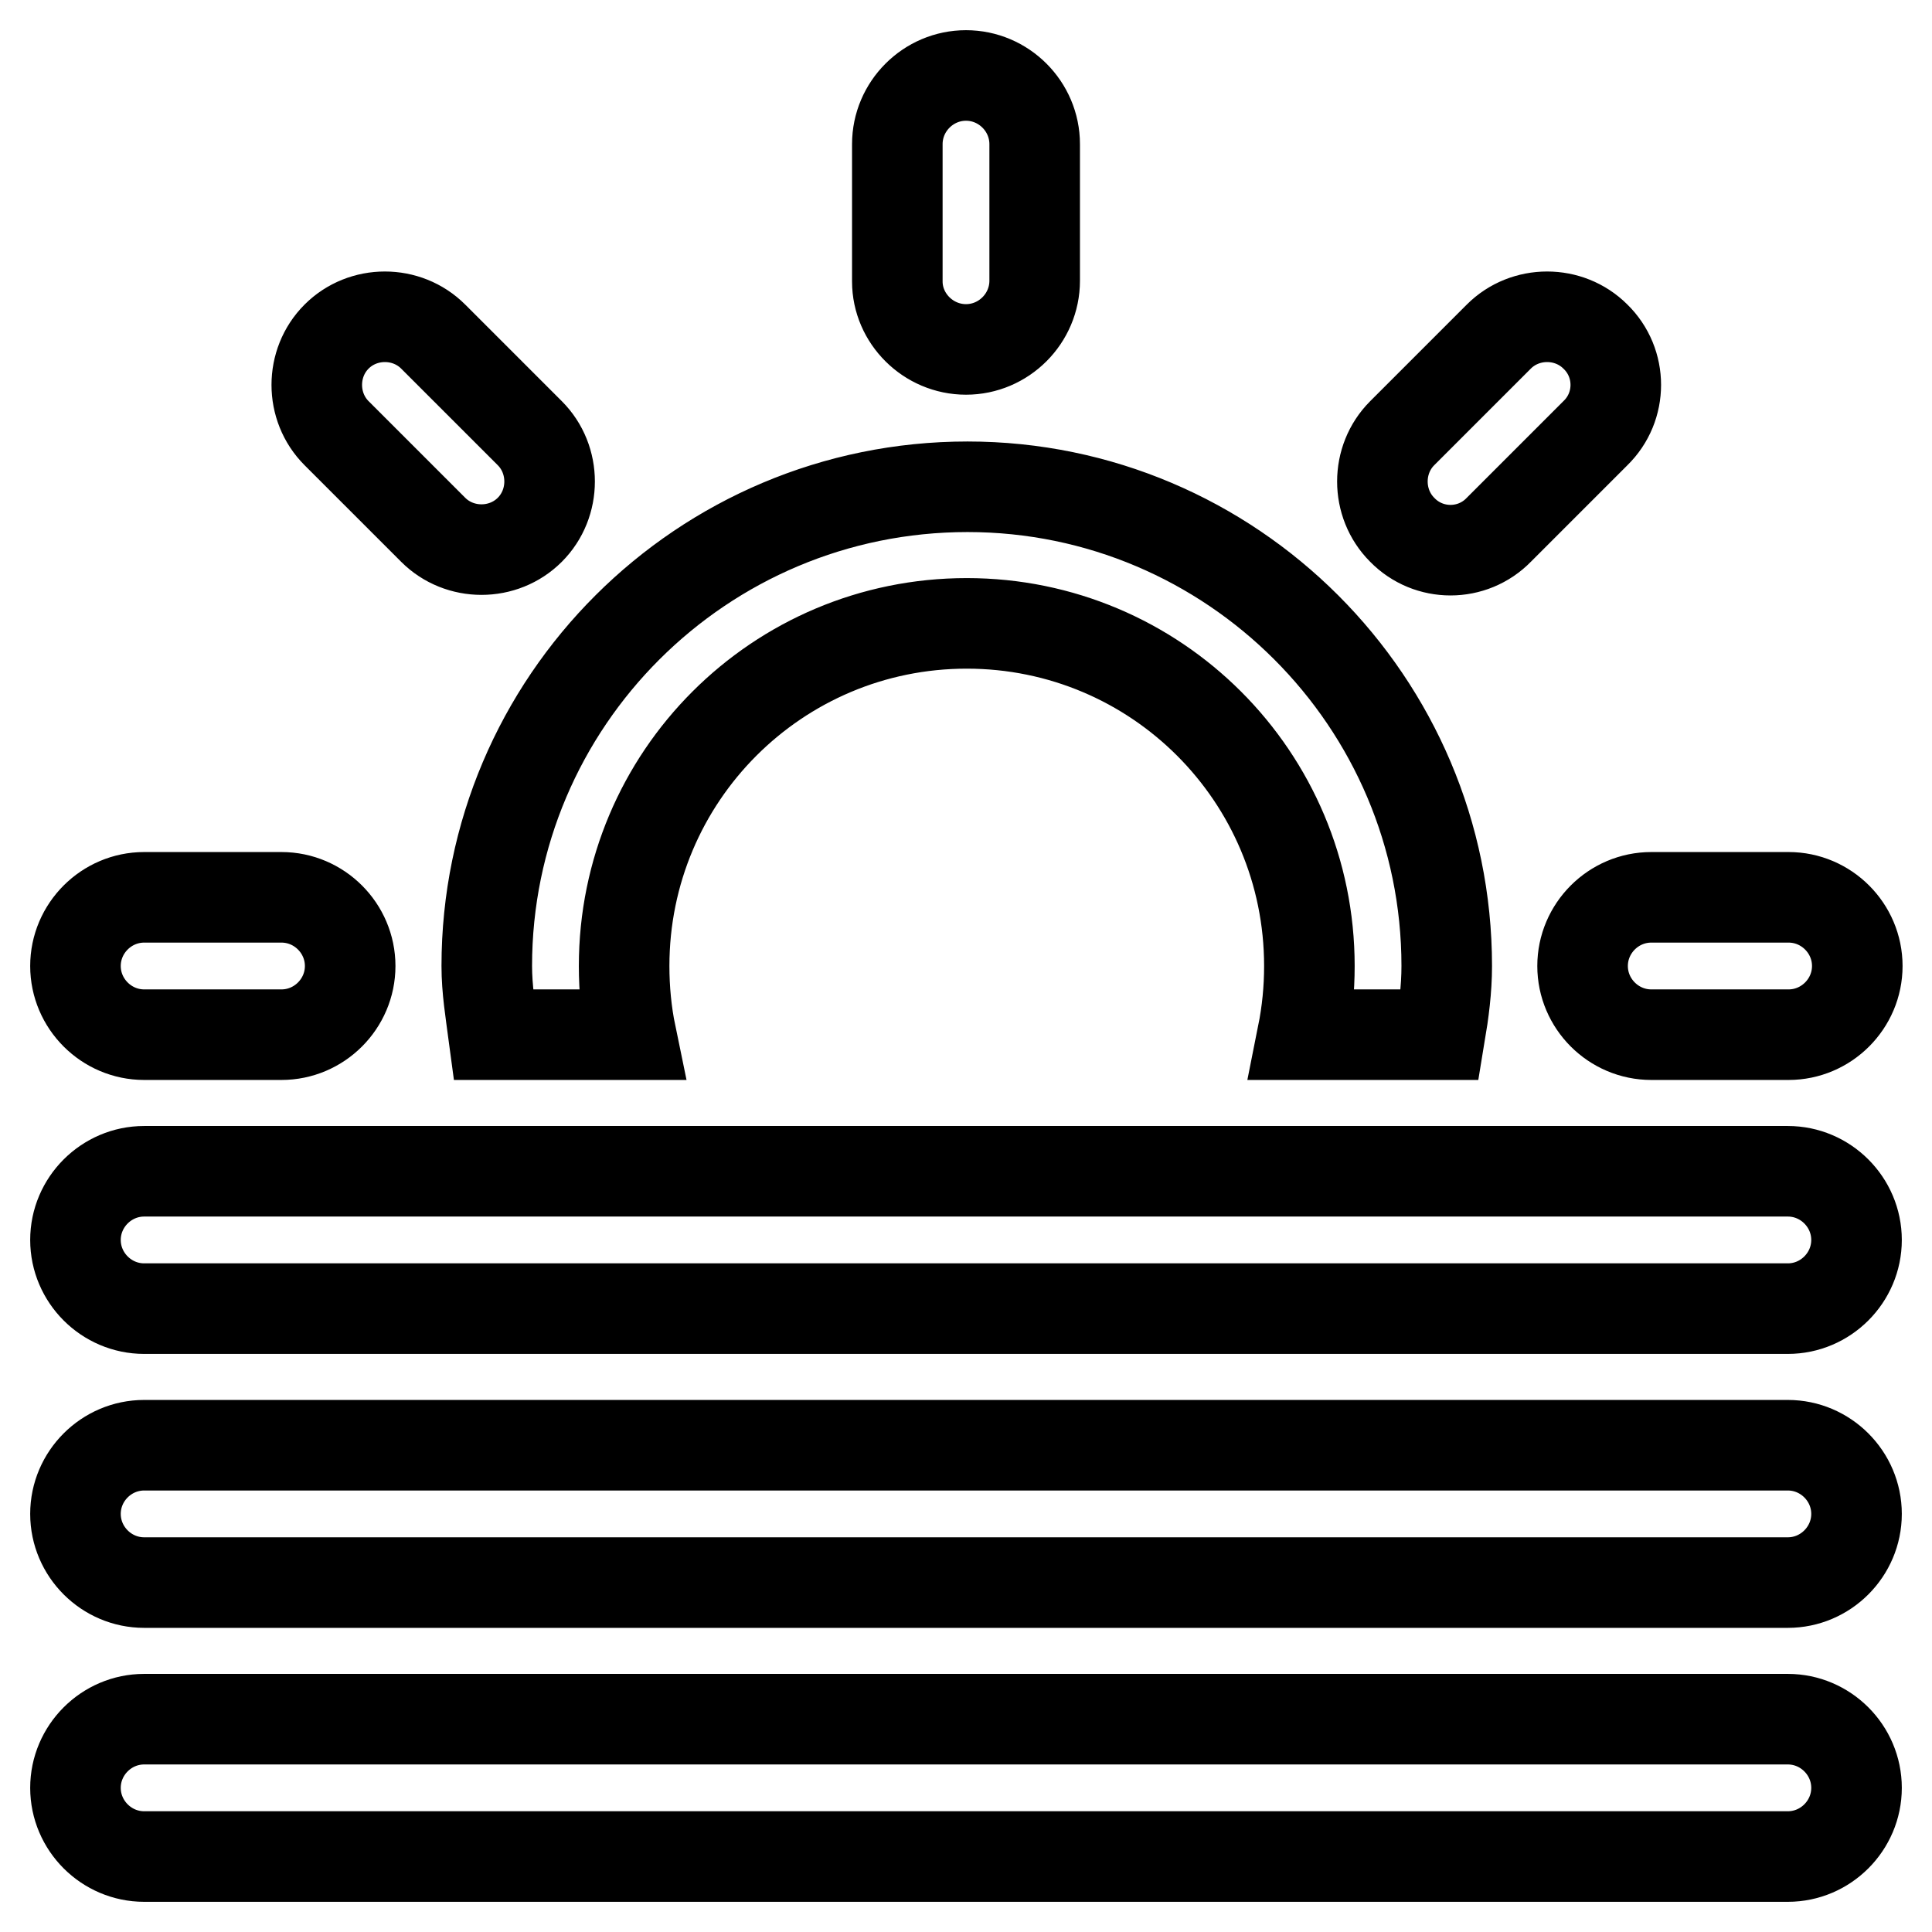
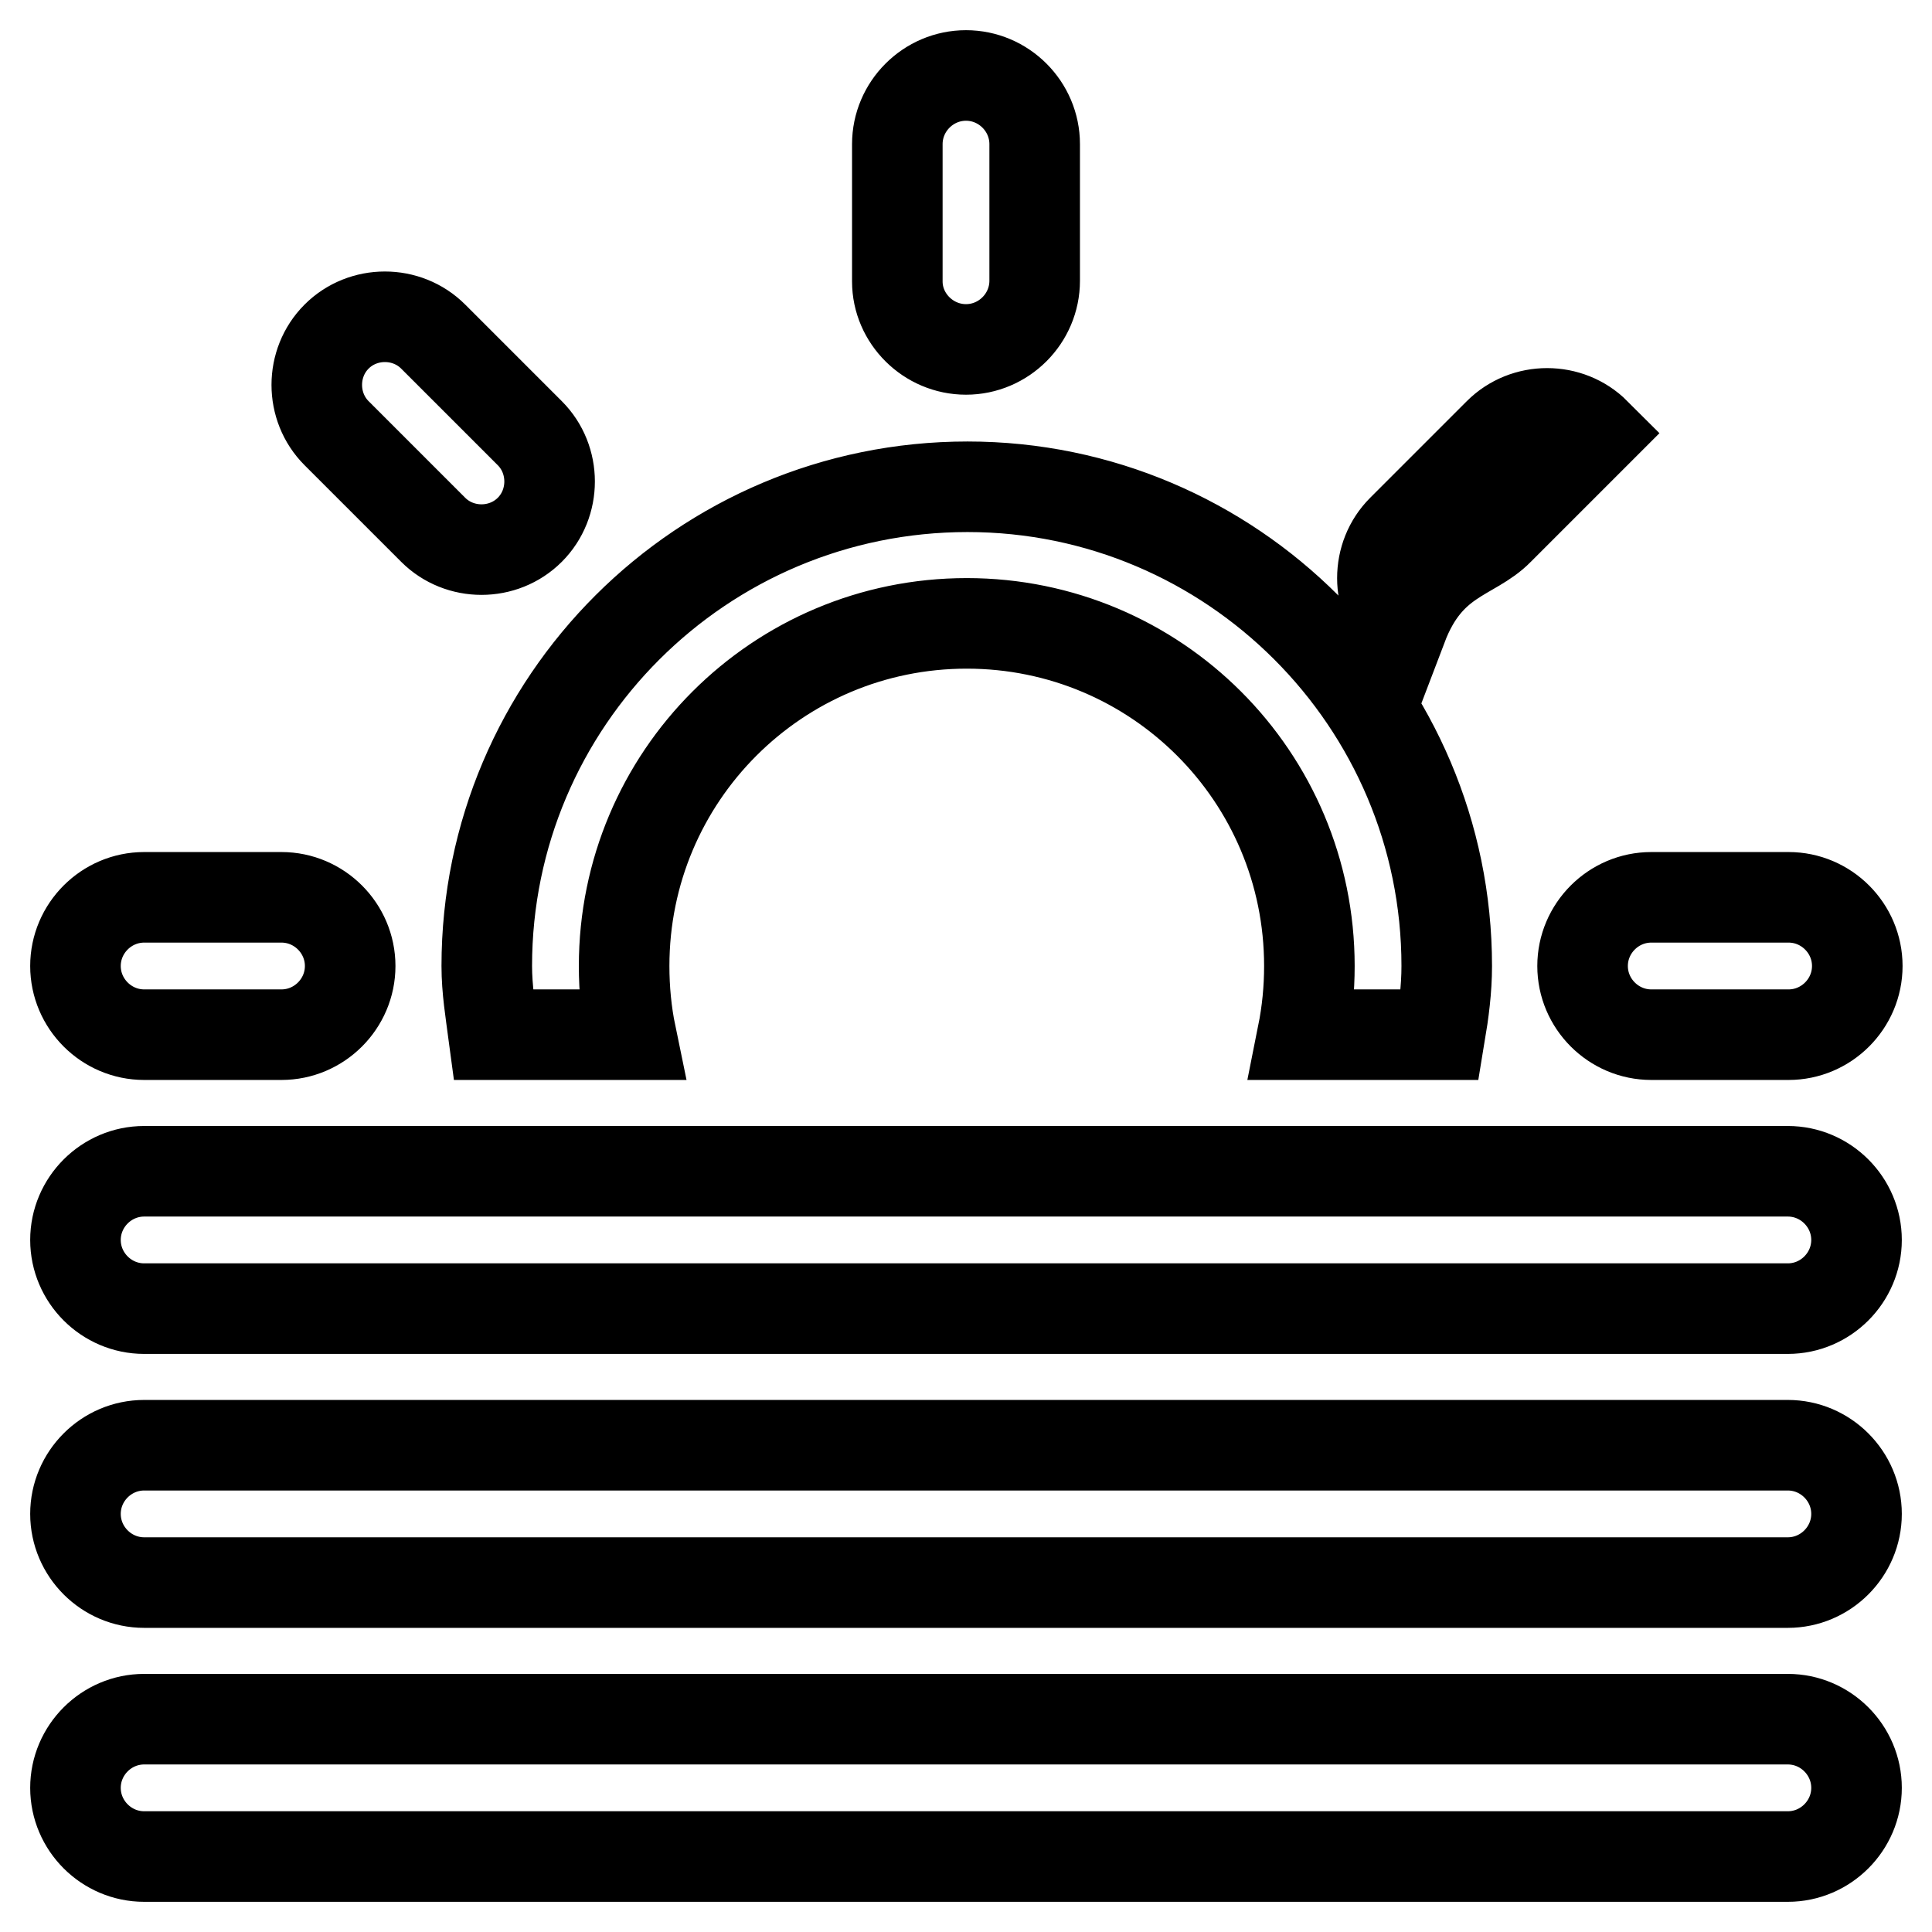
<svg xmlns="http://www.w3.org/2000/svg" version="1.1" x="0px" y="0px" viewBox="0 0 256 256" enable-background="new 0 0 256 256" xml:space="preserve">
  <g>
-     <path stroke-width="12" fill-opacity="0" stroke="#000000" d="M128,46.3c5,0,9.1-4.1,9.1-9.1V19.1c0-5-4.1-9.1-9.1-9.1c-5,0-9.1,4.1-9.1,9.1v18.2 C118.9,42.2,123,46.3,128,46.3z M198.6,70.2l12.8-12.8c3.6-3.5,3.6-9.3,0-12.8c-3.5-3.5-9.3-3.5-12.8,0l-12.8,12.8 c-3.5,3.5-3.5,9.3,0,12.8C189.3,73.8,195.1,73.8,198.6,70.2z M19.1,137.1h18.2c5,0,9.1-4.1,9.1-9.1c0-5-4.1-9.1-9.1-9.1H19.1 c-5,0-9.1,4.1-9.1,9.1C10,133,14.1,137.1,19.1,137.1z M209.7,128c0,5,4.1,9.1,9.1,9.1h18.2c5,0,9.1-4.1,9.1-9.1 c0-5-4.1-9.1-9.1-9.1h-18.2C213.8,118.9,209.7,123,209.7,128z M57.4,70.2c3.5,3.5,9.3,3.5,12.8,0c3.5-3.5,3.5-9.3,0-12.8L57.4,44.6 c-3.5-3.5-9.3-3.5-12.8,0c-3.5,3.5-3.5,9.3,0,12.8L57.4,70.2z M65.4,137.1h18.2c-0.6-2.9-0.9-6-0.9-9.1c0-25.1,20.3-45.4,45.4-45.4 c25.1,0,45.4,20.3,45.4,45.4c0,3.1-0.3,6.1-0.9,9.1h18.2c0.5-3,0.9-6,0.9-9.1c0-35-28.5-63.5-63.5-63.5C93,64.5,64.5,93,64.5,128 C64.5,131.1,65,134.1,65.4,137.1z M236.9,155.2H19.1c-5,0-9.1,4.1-9.1,9.1s4.1,9.1,9.1,9.1h217.8c5,0,9.1-4.1,9.1-9.1 S241.9,155.2,236.9,155.2z M236.9,191.5H19.1c-5,0-9.1,4.1-9.1,9.1s4.1,9.1,9.1,9.1h217.8c5,0,9.1-4.1,9.1-9.1 S241.9,191.5,236.9,191.5z M236.9,227.8H19.1c-5,0-9.1,4.1-9.1,9.1c0,5,4.1,9.1,9.1,9.1h217.8c5,0,9.1-4.1,9.1-9.1 C246,231.9,241.9,227.8,236.9,227.8z" />
+     <path stroke-width="12" fill-opacity="0" stroke="#000000" d="M128,46.3c5,0,9.1-4.1,9.1-9.1V19.1c0-5-4.1-9.1-9.1-9.1c-5,0-9.1,4.1-9.1,9.1v18.2 C118.9,42.2,123,46.3,128,46.3z M198.6,70.2l12.8-12.8c-3.5-3.5-9.3-3.5-12.8,0l-12.8,12.8 c-3.5,3.5-3.5,9.3,0,12.8C189.3,73.8,195.1,73.8,198.6,70.2z M19.1,137.1h18.2c5,0,9.1-4.1,9.1-9.1c0-5-4.1-9.1-9.1-9.1H19.1 c-5,0-9.1,4.1-9.1,9.1C10,133,14.1,137.1,19.1,137.1z M209.7,128c0,5,4.1,9.1,9.1,9.1h18.2c5,0,9.1-4.1,9.1-9.1 c0-5-4.1-9.1-9.1-9.1h-18.2C213.8,118.9,209.7,123,209.7,128z M57.4,70.2c3.5,3.5,9.3,3.5,12.8,0c3.5-3.5,3.5-9.3,0-12.8L57.4,44.6 c-3.5-3.5-9.3-3.5-12.8,0c-3.5,3.5-3.5,9.3,0,12.8L57.4,70.2z M65.4,137.1h18.2c-0.6-2.9-0.9-6-0.9-9.1c0-25.1,20.3-45.4,45.4-45.4 c25.1,0,45.4,20.3,45.4,45.4c0,3.1-0.3,6.1-0.9,9.1h18.2c0.5-3,0.9-6,0.9-9.1c0-35-28.5-63.5-63.5-63.5C93,64.5,64.5,93,64.5,128 C64.5,131.1,65,134.1,65.4,137.1z M236.9,155.2H19.1c-5,0-9.1,4.1-9.1,9.1s4.1,9.1,9.1,9.1h217.8c5,0,9.1-4.1,9.1-9.1 S241.9,155.2,236.9,155.2z M236.9,191.5H19.1c-5,0-9.1,4.1-9.1,9.1s4.1,9.1,9.1,9.1h217.8c5,0,9.1-4.1,9.1-9.1 S241.9,191.5,236.9,191.5z M236.9,227.8H19.1c-5,0-9.1,4.1-9.1,9.1c0,5,4.1,9.1,9.1,9.1h217.8c5,0,9.1-4.1,9.1-9.1 C246,231.9,241.9,227.8,236.9,227.8z" />
  </g>
</svg>